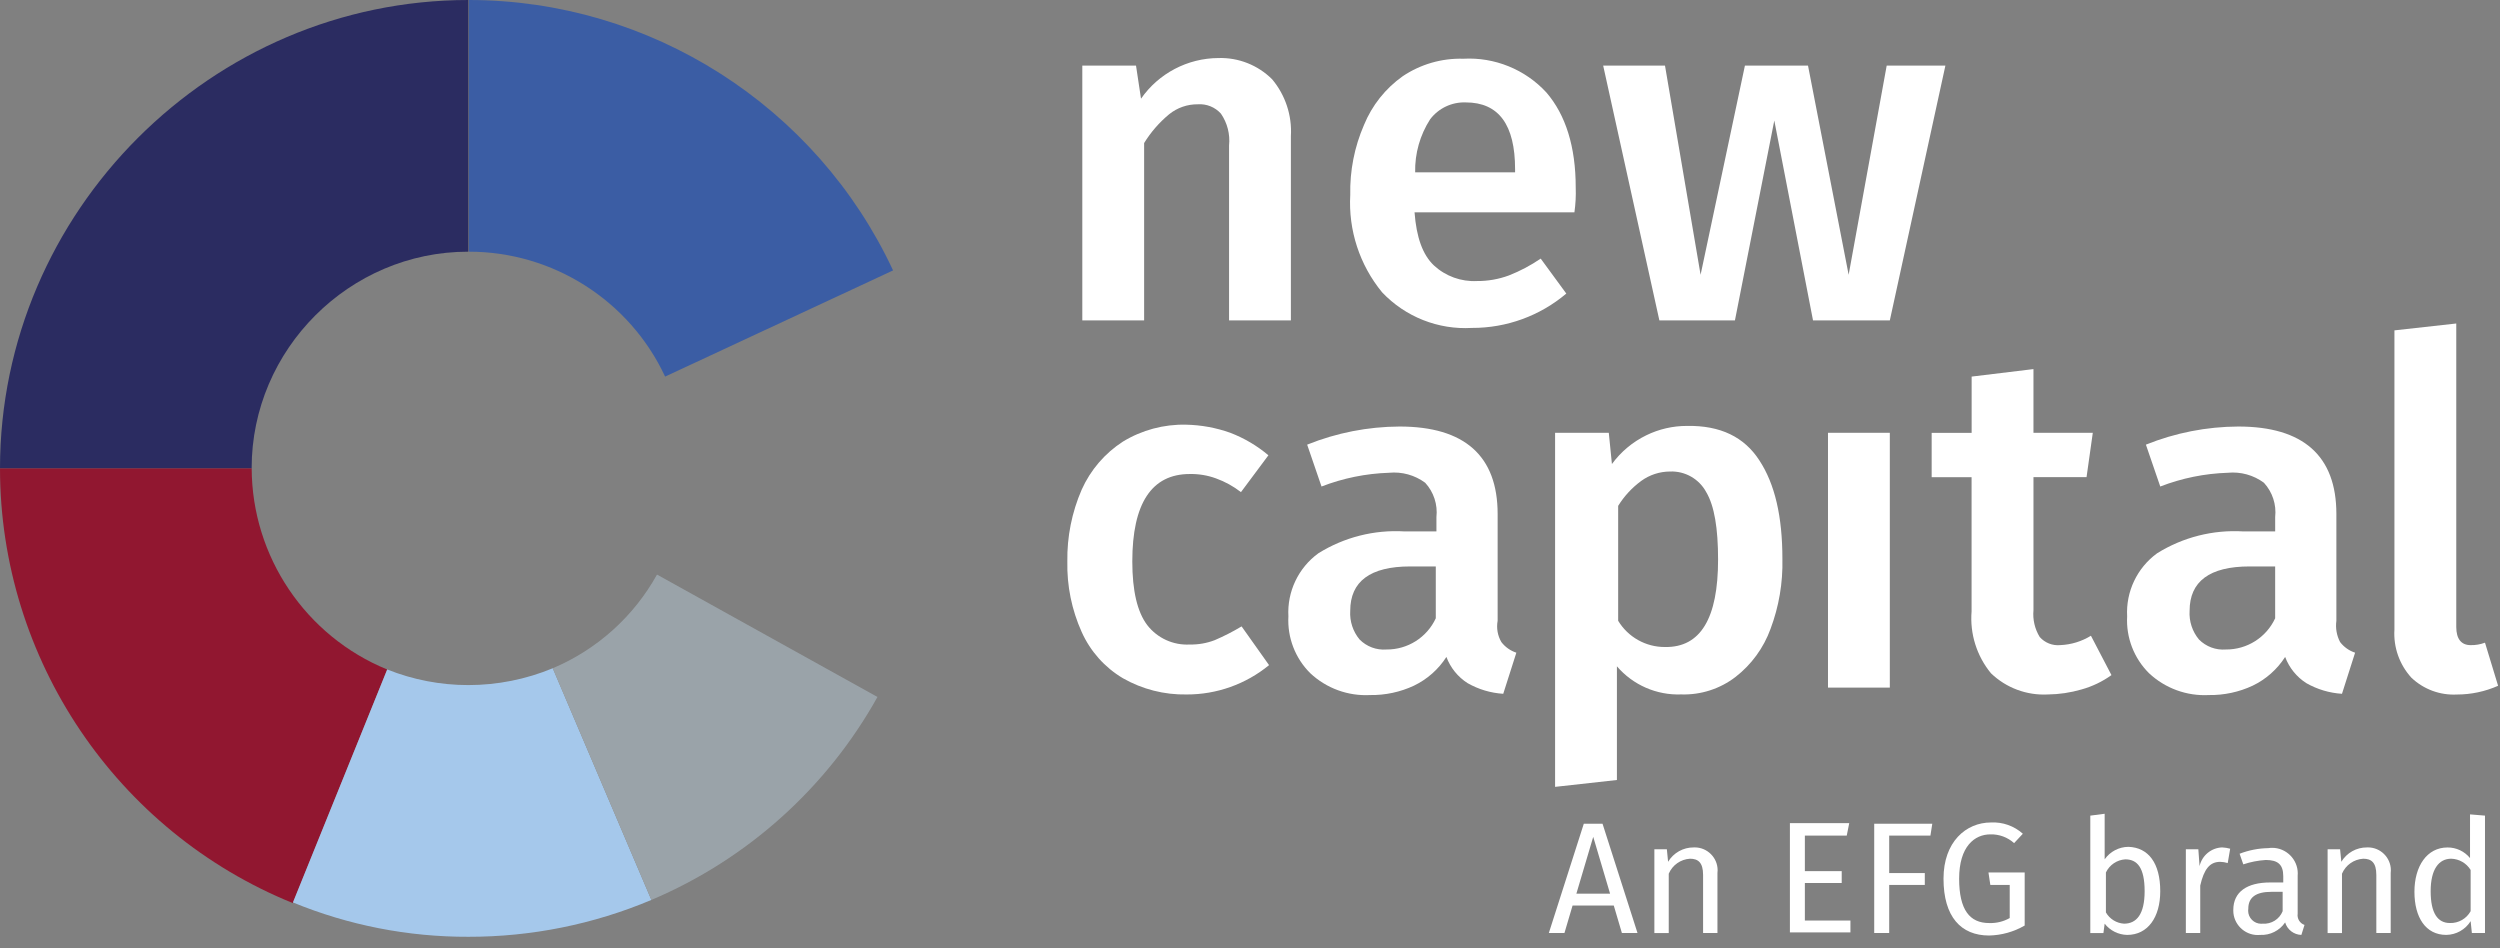
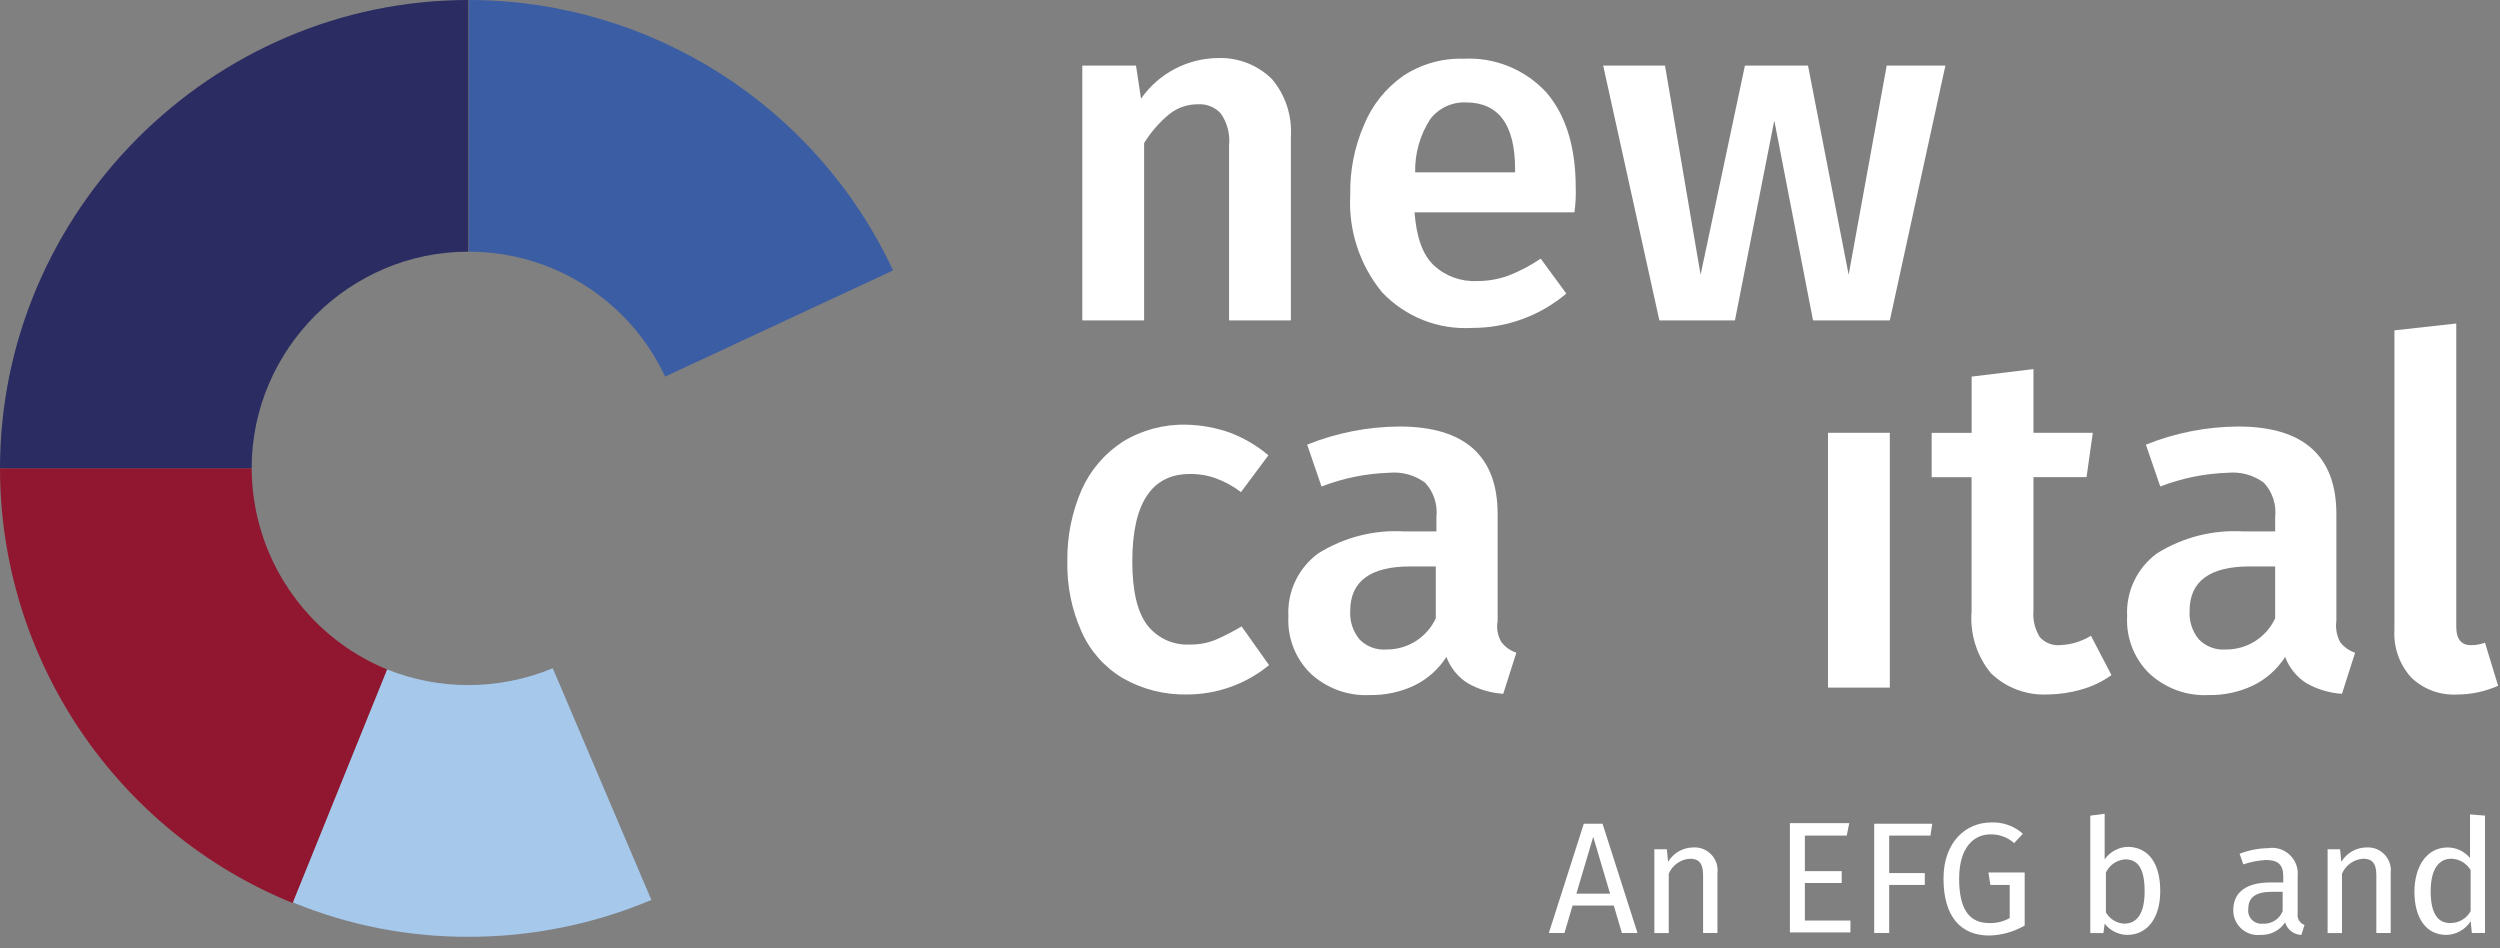
<svg xmlns="http://www.w3.org/2000/svg" width="100%" height="100%" viewBox="0 0 203 77" version="1.1" xml:space="preserve" style="fill-rule:evenodd;clip-rule:evenodd;stroke-linejoin:round;stroke-miterlimit:2;">
  <rect x="0" y="0" width="203" height="77" fill="#808080" stroke="none" />
  <g id="Groupe_31">
    <g id="Groupe_28">
      <g id="Tracé_41" transform="matrix(1,0,0,1,-37.016,0)">
        <path d="M109.533,21.958L91.023,30.579C88.142,24.402 81.916,20.436 75.1,20.437L75.1,0C89.842,0.014 103.302,8.598 109.533,21.958Z" style="fill:rgb(59,93,164);fill-rule:nonzero;" />
      </g>
      <path id="Tracé_42" d="M38.034,0L38.034,20.437C38.025,20.437 38.017,20.437 38.008,20.437C28.367,20.437 20.434,28.37 20.434,38.011C20.434,38.02 20.434,38.028 20.434,38.037L0,38.037C0.006,17.174 17.171,0.008 38.034,-0Z" style="fill:rgb(43,44,97);fill-rule:nonzero;" />
      <g id="Tracé_43" transform="matrix(1,0,0,1,0,-36.966)">
        <path d="M31.441,91.329L23.784,110.3C9.441,104.482 0.005,90.478 0,75L20.437,75C20.459,82.155 24.818,88.622 31.441,91.329Z" style="fill:rgb(145,23,48);fill-rule:nonzero;" />
      </g>
      <g id="Tracé_44" transform="matrix(1,0,0,1,-23.116,-52.739)">
        <path d="M76.008,125.814C71.306,127.796 66.253,128.814 61.15,128.806C56.263,128.822 51.42,127.874 46.9,126.017L54.557,107.1C56.654,107.938 58.892,108.369 61.15,108.368C63.501,108.366 65.829,107.901 68,107L76.008,125.814Z" style="fill:rgb(165,200,235);fill-rule:nonzero;" />
      </g>
      <g id="Tracé_45" transform="matrix(1,0,0,1,-43.62,-45.345)">
-         <path d="M114.87,101.939C110.756,109.321 104.294,115.123 96.512,118.42L88.5,99.607C92.094,98.091 95.077,95.411 96.969,92L114.87,101.939Z" style="fill:rgb(154,163,169);fill-rule:nonzero;" />
-       </g>
+         </g>
    </g>
    <g id="Groupe_29" transform="matrix(1,0,0,1,125.765,66.077)">
      <g id="Tracé_46" transform="matrix(1,0,0,1,-248,-131.089)">
        <path d="M253.274,138.543L249.927,138.543L249.268,140.774L248,140.774L250.84,131.899L252.361,131.899L255.201,140.774L253.933,140.774L253.274,138.543ZM252.974,137.579L251.605,132.964L250.236,137.579L252.974,137.579Z" style="fill:white;fill-rule:nonzero;" />
      </g>
      <g id="Tracé_47" transform="matrix(1,0,0,1,-256.33,-132.962)">
        <path d="M270.022,137.779L270.022,142.647L268.856,142.647L268.856,137.931C268.856,136.917 268.45,136.613 267.791,136.613C267.033,136.659 266.364,137.131 266.067,137.83L266.067,142.648L264.9,142.648L264.9,135.848L265.914,135.848L266.014,136.862C266.452,136.134 267.244,135.69 268.093,135.696C268.122,135.695 268.152,135.694 268.181,135.694C269.199,135.694 270.036,136.531 270.036,137.549C270.036,137.626 270.032,137.703 270.022,137.779Z" style="fill:white;fill-rule:nonzero;" />
      </g>
      <g id="Tracé_48" transform="matrix(1,0,0,1,-267.025,-131.039)">
        <path d="M291.215,132.814L287.815,132.814L287.815,135.7L290.807,135.7L290.807,136.664L287.815,136.664L287.815,139.707L291.515,139.707L291.515,140.671L286.6,140.671L286.6,131.8L291.418,131.8L291.215,132.814Z" style="fill:white;fill-rule:nonzero;" />
      </g>
      <g id="Tracé_49" transform="matrix(1,0,0,1,-273.679,-131.089)">
        <path d="M300.1,131.9L304.816,131.9L304.664,132.864L301.317,132.864L301.317,135.907L304.208,135.907L304.208,136.871L301.317,136.871L301.317,140.771L300.1,140.771L300.1,131.9Z" style="fill:white;fill-rule:nonzero;" />
      </g>
      <g id="Tracé_50" transform="matrix(1,0,0,1,-279.15,-130.985)">
        <path d="M317.64,132.608L316.93,133.369C316.403,132.893 315.713,132.639 315.003,132.659C313.735,132.659 312.467,133.623 312.467,136.259C312.467,138.795 313.329,139.859 314.901,139.859C315.485,139.882 316.065,139.741 316.574,139.453L316.574,136.765L315,136.765L314.848,135.751L317.789,135.751L317.789,140.061C316.91,140.572 315.915,140.851 314.898,140.872C312.616,140.872 311.198,139.351 311.198,136.257C311.198,133.265 313.024,131.693 315.052,131.693C316.001,131.644 316.932,131.973 317.64,132.608Z" style="fill:white;fill-rule:nonzero;" />
      </g>
      <g id="Tracé_51" transform="matrix(1,0,0,1,-290.733,-130.3)">
        <path d="M340.38,136.588C340.38,138.718 339.366,140.138 337.692,140.138C336.978,140.123 336.307,139.788 335.866,139.225L335.766,139.986L334.7,139.986L334.7,130.452L335.866,130.3L335.866,134C336.306,133.371 337.025,132.993 337.793,132.986C339.416,133.038 340.38,134.306 340.38,136.588ZM339.112,136.588C339.112,134.661 338.504,134.002 337.54,134.002C336.862,134.045 336.26,134.454 335.968,135.067L335.968,138.312C336.273,138.844 336.827,139.188 337.439,139.225C338.453,139.225 339.112,138.465 339.112,136.588Z" style="fill:white;fill-rule:nonzero;" />
      </g>
      <g id="Tracé_52" transform="matrix(1,0,0,1,-298.274,-132.962)">
-         <path d="M353.6,135.8L353.4,136.966C353.203,136.904 352.998,136.87 352.791,136.866C351.929,136.866 351.472,137.475 351.168,138.793L351.168,142.647L350,142.647L350,135.847L351.014,135.847L351.114,137.216C351.306,136.356 352.059,135.728 352.94,135.695C353.163,135.705 353.385,135.74 353.6,135.8Z" style="fill:white;fill-rule:nonzero;" />
-       </g>
+         </g>
      <g id="Tracé_53" transform="matrix(1,0,0,1,-302.02,-133.011)">
        <path d="M363.381,142.038L363.127,142.849C362.516,142.833 361.981,142.422 361.808,141.835C361.356,142.504 360.586,142.889 359.78,142.849C359.715,142.855 359.65,142.859 359.585,142.859C358.495,142.859 357.598,141.962 357.598,140.872C357.598,140.855 357.599,140.838 357.599,140.821C357.599,139.35 358.715,138.59 360.591,138.59L361.656,138.59L361.656,138.083C361.656,137.119 361.2,136.765 360.236,136.765C359.614,136.803 359.001,136.923 358.41,137.12L358.11,136.258C358.855,135.97 359.645,135.815 360.443,135.802C360.547,135.786 360.652,135.778 360.757,135.778C361.896,135.778 362.834,136.716 362.834,137.855C362.834,137.915 362.831,137.974 362.826,138.033L362.826,141.126C362.766,141.523 363.001,141.909 363.381,142.038ZM361.606,140.922L361.606,139.35L360.693,139.35C359.425,139.35 358.817,139.806 358.817,140.719C358.809,140.773 358.804,140.827 358.804,140.882C358.804,141.464 359.283,141.943 359.865,141.943C359.905,141.943 359.944,141.94 359.983,141.936C360.685,141.988 361.345,141.576 361.606,140.922Z" style="fill:white;fill-rule:nonzero;" />
      </g>
      <g id="Tracé_54" transform="matrix(1,0,0,1,-309.463,-132.962)">
        <path d="M377.822,137.779L377.822,142.647L376.656,142.647L376.656,137.931C376.656,136.917 376.25,136.613 375.591,136.613C374.833,136.659 374.164,137.131 373.867,137.83L373.867,142.648L372.7,142.648L372.7,135.848L373.714,135.848L373.814,136.862C374.252,136.134 375.044,135.69 375.893,135.696C375.922,135.695 375.952,135.694 375.981,135.694C376.999,135.694 377.836,136.531 377.836,137.549C377.836,137.626 377.832,137.703 377.822,137.779Z" style="fill:white;fill-rule:nonzero;" />
      </g>
      <g id="Tracé_55" transform="matrix(1,0,0,1,-316.314,-130.349)">
        <path d="M392.33,130.5L392.33,140.034L391.265,140.034L391.165,139.07C390.739,139.754 389.993,140.175 389.187,140.186C387.513,140.186 386.601,138.766 386.601,136.686C386.601,134.606 387.615,133.086 389.289,133.086C389.996,133.082 390.668,133.399 391.115,133.948L391.115,130.4L392.33,130.5ZM391.164,138.26L391.164,134.912C390.827,134.364 390.235,134.02 389.592,133.999C388.578,133.999 387.919,134.861 387.919,136.636C387.919,138.411 388.477,139.222 389.491,139.222C390.184,139.24 390.831,138.868 391.164,138.26Z" style="fill:white;fill-rule:nonzero;" />
      </g>
    </g>
    <g id="Groupe_30" transform="matrix(1,0,0,1,86.666,4.716)">
      <g id="Tracé_56" transform="matrix(1,0,0,1,-172.083,-9.3)">
        <path d="M188.716,11.024C189.793,12.311 190.338,13.963 190.237,15.639L190.237,30.6L185.217,30.6L185.217,16.4C185.311,15.487 185.078,14.57 184.558,13.814C184.084,13.284 183.391,13.003 182.682,13.053C181.834,13.043 181.008,13.33 180.349,13.864C179.549,14.526 178.863,15.315 178.32,16.2L178.32,30.6L173.3,30.6L173.3,9.909L177.661,9.909L178.067,12.597C179.5,10.541 181.849,9.308 184.355,9.297C185.984,9.247 187.563,9.872 188.716,11.024Z" style="fill:white;fill-rule:nonzero;" />
      </g>
      <g id="Tracé_57" transform="matrix(1,0,0,1,-193.228,-9.349)">
        <path d="M234.405,21.875L221.423,21.875C221.575,23.903 222.082,25.323 222.995,26.185C223.943,27.062 225.206,27.519 226.495,27.453C227.377,27.46 228.253,27.306 229.081,27C229.992,26.643 230.86,26.184 231.667,25.631L233.746,28.471C231.607,30.281 228.891,31.27 226.089,31.26C223.35,31.422 220.674,30.363 218.789,28.369C216.965,26.151 216.041,23.325 216.203,20.458C216.161,18.506 216.541,16.569 217.319,14.778C217.971,13.188 219.061,11.816 220.463,10.822C221.914,9.848 223.635,9.351 225.382,9.402C227.925,9.262 230.401,10.267 232.127,12.14C233.699,13.966 234.51,16.552 234.51,19.848C234.536,20.525 234.5,21.204 234.405,21.875ZM229.587,18.375C229.587,14.775 228.268,12.949 225.581,12.949C224.453,12.907 223.372,13.419 222.69,14.318C221.864,15.601 221.44,17.102 221.473,18.628L229.587,18.628L229.587,18.375Z" style="fill:white;fill-rule:nonzero;" />
      </g>
      <g id="Tracé_58" transform="matrix(1,0,0,1,-213.189,-9.891)">
        <path d="M284.49,10.5L279.977,31.19L273.74,31.19L270.596,14.962L267.4,31.19L261.264,31.19L256.7,10.5L261.72,10.5L264.611,27.488L268.211,10.5L273.333,10.5L276.633,27.488L279.723,10.5L284.49,10.5Z" style="fill:white;fill-rule:nonzero;" />
      </g>
      <g id="Tracé_59" transform="matrix(1,0,0,1,-170.9,-38.232)">
        <path d="M184.136,68.659C185.262,69.091 186.307,69.708 187.229,70.485L185,73.477C184.387,73.001 183.702,72.624 182.972,72.361C182.29,72.112 181.568,71.992 180.842,72.006C177.749,72.006 176.177,74.389 176.177,79.106C176.177,81.489 176.583,83.214 177.394,84.279C178.215,85.336 179.506,85.924 180.842,85.851C181.535,85.865 182.223,85.745 182.87,85.496C183.622,85.174 184.35,84.801 185.051,84.38L187.282,87.524C185.396,89.072 183.028,89.915 180.588,89.907C178.777,89.942 176.989,89.486 175.415,88.589C173.939,87.713 172.77,86.402 172.068,84.836C171.258,83.036 170.86,81.079 170.902,79.106C170.871,77.101 171.269,75.113 172.068,73.274C172.783,71.678 173.946,70.323 175.415,69.374C176.955,68.436 178.732,67.959 180.535,68C181.763,68.024 182.979,68.246 184.136,68.659Z" style="fill:white;fill-rule:nonzero;" />
      </g>
      <g id="Tracé_60" transform="matrix(1,0,0,1,-188.348,-38.38)">
        <path d="M223.593,85.8C223.902,86.204 224.326,86.505 224.81,86.662L223.745,90C222.728,89.936 221.74,89.641 220.854,89.138C220.063,88.635 219.458,87.886 219.13,87.008C218.485,88.015 217.571,88.823 216.493,89.341C215.383,89.86 214.169,90.12 212.943,90.102C211.147,90.199 209.387,89.558 208.075,88.327C206.852,87.113 206.206,85.432 206.3,83.712C206.19,81.704 207.108,79.772 208.734,78.59C210.826,77.286 213.273,76.666 215.734,76.815L218.32,76.815L218.32,75.653C218.433,74.636 218.1,73.618 217.407,72.864C216.561,72.239 215.513,71.95 214.466,72.053C212.59,72.114 210.739,72.491 208.989,73.169L207.823,69.769C210.209,68.809 212.756,68.309 215.328,68.298C220.602,68.298 223.29,70.681 223.29,75.398L223.29,84.07C223.181,84.664 223.288,85.278 223.593,85.8ZM218.268,83.873L218.268,79.659L216.189,79.659C212.943,79.659 211.321,80.876 211.321,83.259C211.267,84.105 211.539,84.941 212.082,85.592C212.654,86.17 213.452,86.467 214.263,86.403C215.978,86.42 217.55,85.425 218.268,83.868L218.268,83.873Z" style="fill:white;fill-rule:nonzero;" />
      </g>
      <g id="Tracé_61" transform="matrix(1,0,0,1,-209.394,-38.329)">
-         <path d="M265.583,70.987C266.851,72.914 267.459,75.551 267.459,78.999C267.504,80.937 267.177,82.865 266.495,84.679C265.935,86.221 264.95,87.573 263.655,88.579C262.394,89.549 260.834,90.051 259.244,90C257.247,90.076 255.322,89.235 254.021,87.718L254.021,96.948L249.001,97.506L249.001,68.756L253.362,68.756L253.616,71.292C254.342,70.299 255.3,69.498 256.405,68.959C257.432,68.456 258.561,68.196 259.705,68.198C262.439,68.147 264.366,69.111 265.583,70.987ZM262.236,79.05C262.236,76.514 261.936,74.689 261.273,73.573C260.695,72.5 259.55,71.849 258.332,71.9C257.494,71.903 256.678,72.169 255.999,72.661C255.249,73.21 254.612,73.899 254.123,74.689L254.123,84.02C254.925,85.348 256.371,86.159 257.923,86.15C260.816,86.2 262.236,83.817 262.236,79.05Z" style="fill:white;fill-rule:nonzero;" />
-       </g>
+         </g>
      <g id="Tracé_62" transform="matrix(1,0,0,1,-230.933,-38.873)">
        <rect x="292.7" y="69.3" width="5.02" height="20.69" style="fill:white;fill-rule:nonzero;" />
      </g>
      <g id="Tracé_63" transform="matrix(1,0,0,1,-239.115,-33.846)">
        <path d="M323.9,83.949C323.163,84.477 322.339,84.872 321.466,85.115C320.576,85.374 319.655,85.51 318.728,85.521C317.018,85.609 315.346,84.985 314.113,83.797C312.958,82.391 312.394,80.59 312.541,78.777L312.541,67.877L309.3,67.877L309.3,64.277L312.546,64.277L312.546,59.709L317.566,59.1L317.566,64.273L322.384,64.273L321.877,67.873L317.567,67.873L317.567,78.673C317.496,79.436 317.674,80.201 318.074,80.854C318.494,81.329 319.117,81.575 319.748,81.513C320.628,81.476 321.483,81.214 322.233,80.752L323.9,83.949Z" style="fill:white;fill-rule:nonzero;" />
      </g>
      <g id="Tracé_64" transform="matrix(1,0,0,1,-254.542,-38.38)">
        <path d="M357.893,85.8C358.202,86.204 358.627,86.504 359.11,86.662L358.045,90C357.028,89.936 356.04,89.641 355.154,89.138C354.363,88.635 353.758,87.886 353.43,87.008C352.785,88.015 351.871,88.823 350.793,89.341C349.683,89.86 348.469,90.12 347.243,90.102C345.447,90.199 343.687,89.558 342.375,88.327C341.152,87.113 340.506,85.432 340.6,83.712C340.49,81.704 341.408,79.772 343.034,78.59C345.126,77.286 347.573,76.666 350.034,76.815L352.62,76.815L352.62,75.653C352.733,74.636 352.4,73.618 351.707,72.864C350.861,72.239 349.813,71.95 348.766,72.053C346.89,72.114 345.039,72.491 343.289,73.169L342.123,69.769C344.509,68.809 347.056,68.309 349.628,68.298C354.902,68.298 357.59,70.681 357.59,75.398L357.59,84.07C357.507,84.664 357.613,85.27 357.893,85.8ZM352.619,83.873L352.619,79.659L350.54,79.659C347.294,79.659 345.672,80.876 345.672,83.259C345.618,84.105 345.89,84.941 346.433,85.592C347.005,86.17 347.803,86.467 348.614,86.403C350.329,86.42 351.901,85.425 352.619,83.868L352.619,83.873Z" style="fill:white;fill-rule:nonzero;" />
      </g>
      <g id="Tracé_65" transform="matrix(1,0,0,1,-275.638,-30.248)">
        <path d="M384.769,80.553C383.805,79.492 383.311,78.084 383.4,76.653L383.4,52.358L388.421,51.8L388.421,76.446C388.421,77.41 388.827,77.917 389.587,77.917C389.985,77.925 390.38,77.857 390.753,77.717L391.818,81.217C390.764,81.685 389.624,81.927 388.471,81.927C387.101,81.999 385.76,81.502 384.769,80.553Z" style="fill:white;fill-rule:nonzero;" />
      </g>
    </g>
  </g>
</svg>